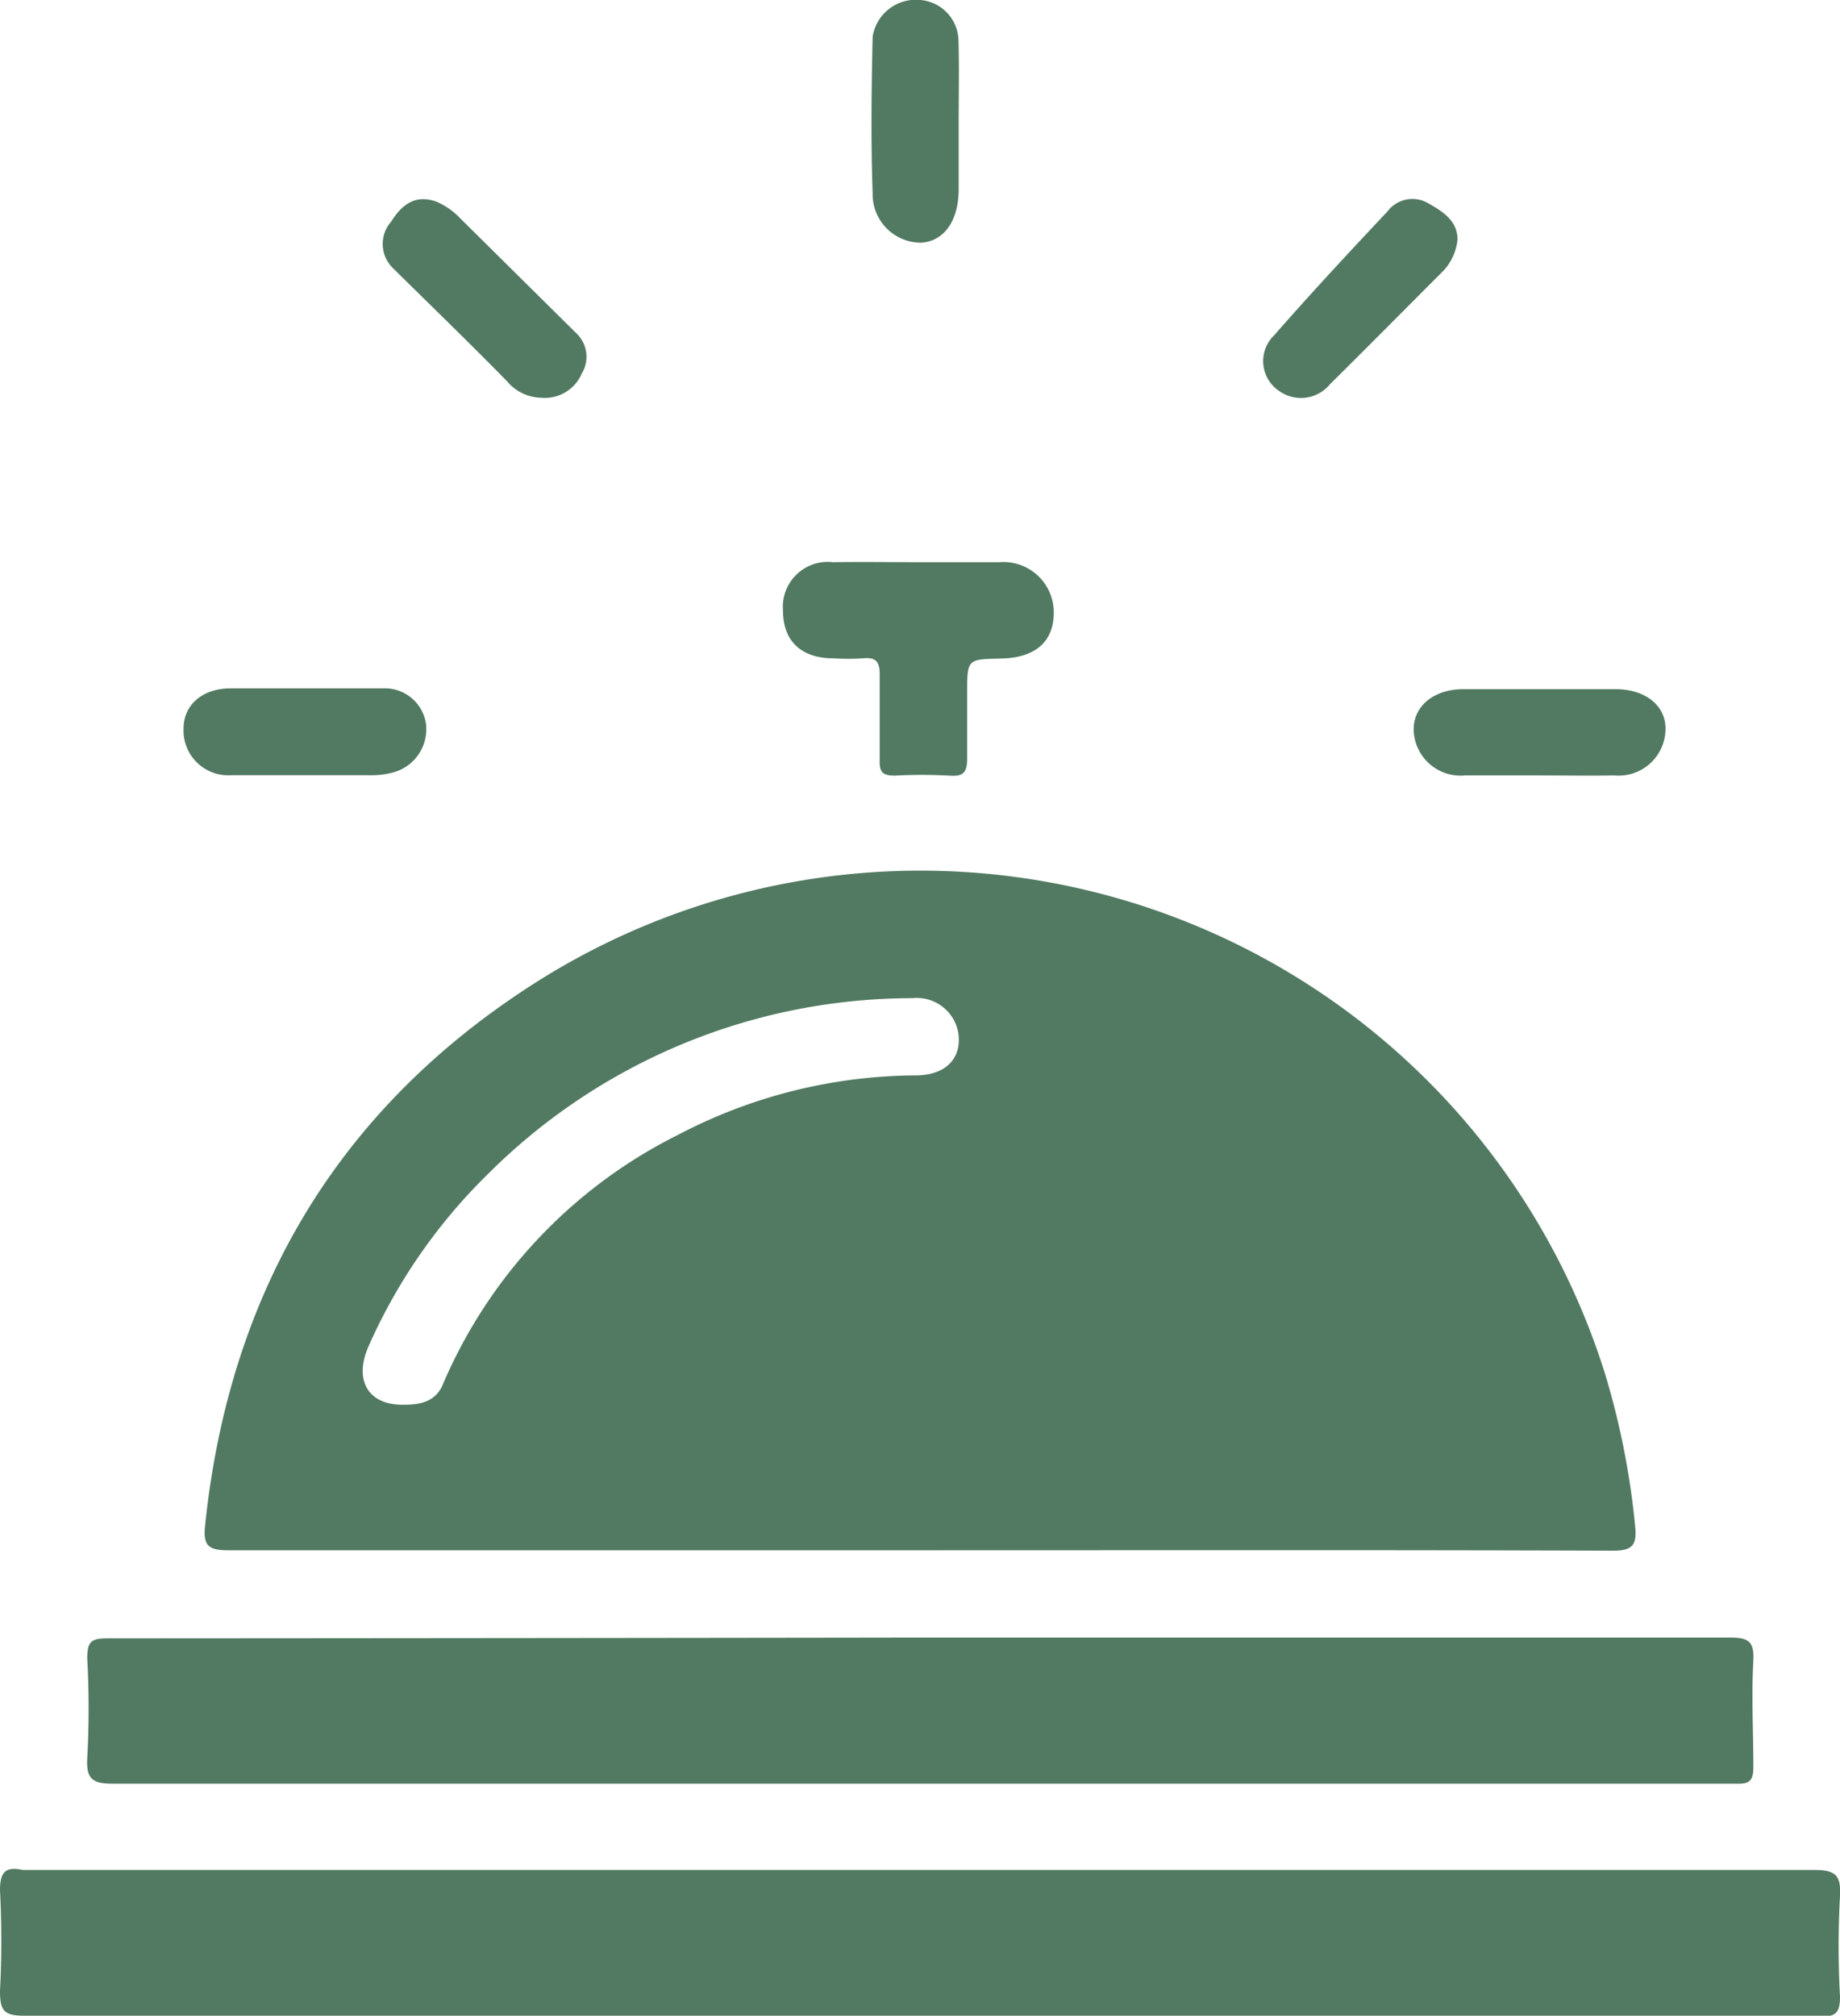
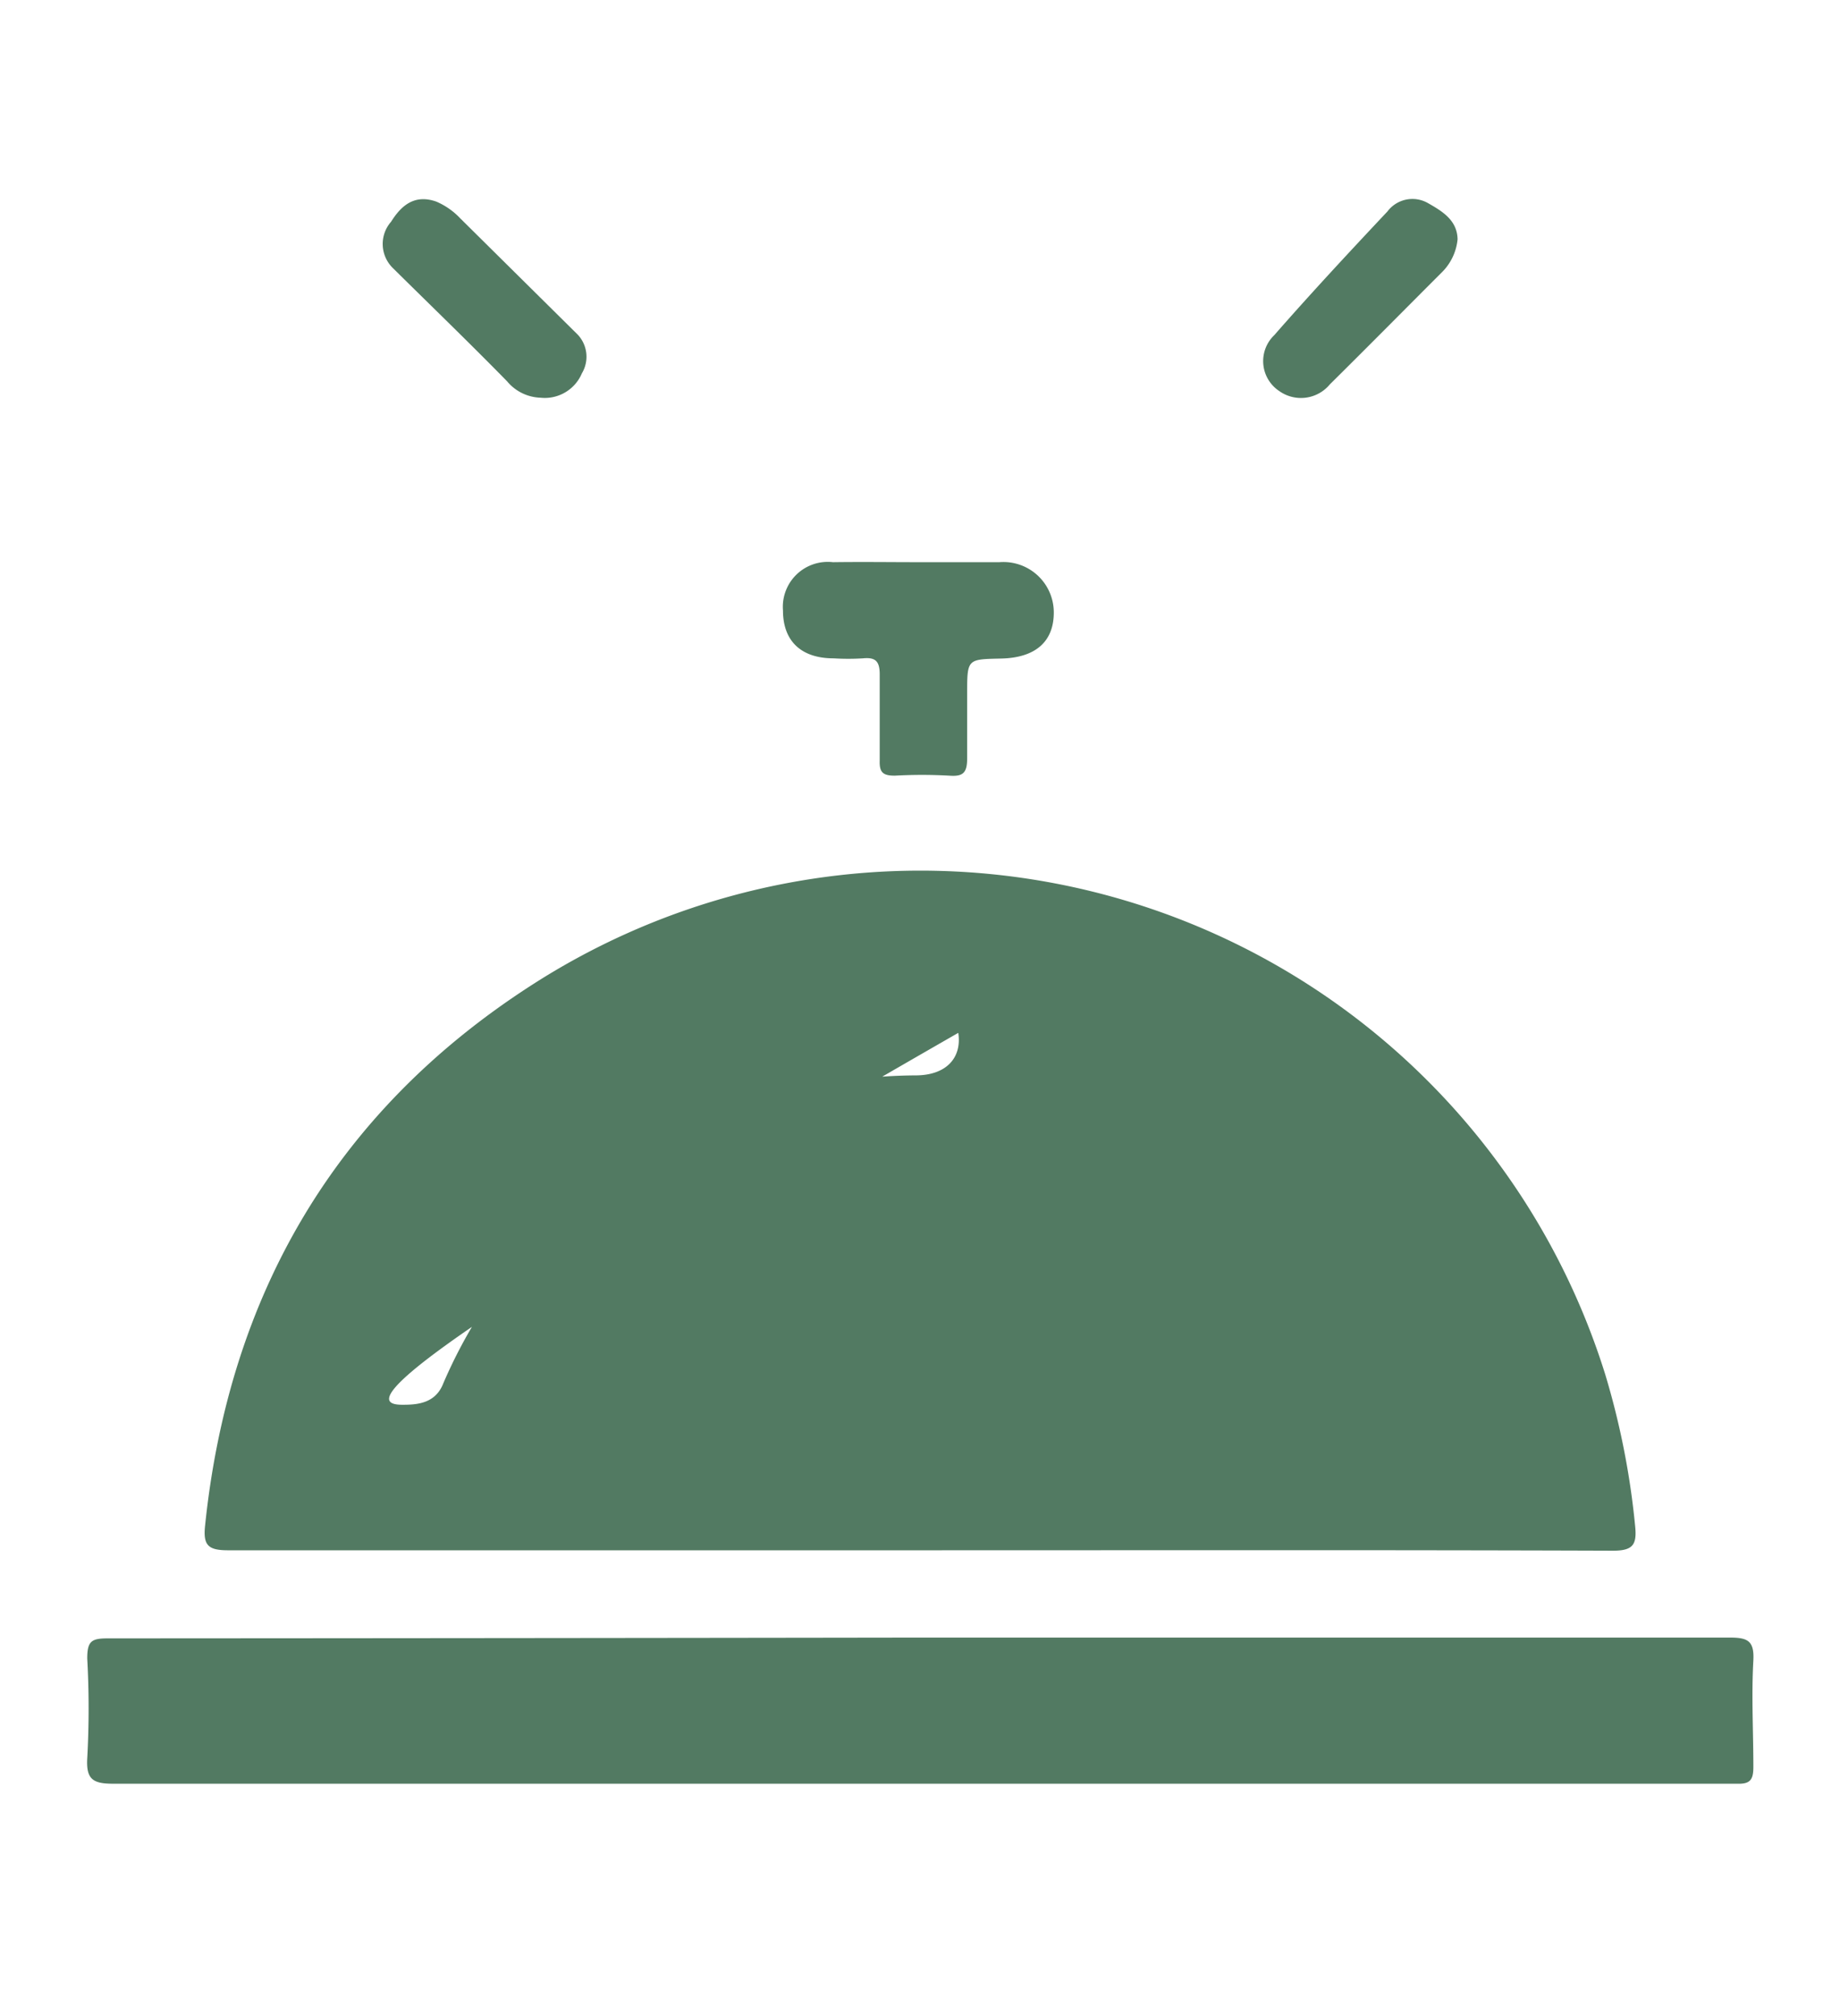
<svg xmlns="http://www.w3.org/2000/svg" viewBox="0 0 91.32 100">
  <defs>
    <style>.cls-1{fill:#527a62;}</style>
  </defs>
  <g id="Layer_2" data-name="Layer 2">
    <g id="Layer_1-2" data-name="Layer 1">
-       <path class="cls-1" d="M45.67,76.91c-11.45,0-22.89,0-34.34,0-1,0-1.26-.24-1.15-1.24,1.19-11.45,6.48-20.51,16.13-26.75A35.61,35.61,0,0,1,79.67,68.19a39,39,0,0,1,1.48,7.49c.1.95-.09,1.26-1.14,1.25C68.56,76.89,57.12,76.91,45.67,76.91ZM20,69.69c.74,0,1.62-.08,2-1.06A24.63,24.63,0,0,1,33.67,56.29a25.65,25.65,0,0,1,11.77-2.94c1.5,0,2.31-.85,2.12-2.11a2.09,2.09,0,0,0-2.28-1.72,29.82,29.82,0,0,0-21.13,8.79,27.52,27.52,0,0,0-5.85,8.46C17.55,68.45,18.25,69.7,20,69.69Z" />
-       <path class="cls-1" d="M45.67,100q-22.23,0-44.47,0C.17,100,0,99.72,0,98.77a48.27,48.27,0,0,0,0-5c0-.93.3-1.18,1.13-1h.11q44.42,0,88.83,0c1.05,0,1.3.29,1.25,1.28a45.41,45.41,0,0,0,0,5c0,.89-.27,1-1.07,1Q68,100,45.67,100Z" />
+       <path class="cls-1" d="M45.67,76.91c-11.45,0-22.89,0-34.34,0-1,0-1.26-.24-1.15-1.24,1.19-11.45,6.48-20.51,16.13-26.75A35.61,35.61,0,0,1,79.67,68.19a39,39,0,0,1,1.48,7.49c.1.95-.09,1.26-1.14,1.25C68.56,76.89,57.12,76.91,45.67,76.91ZM20,69.69c.74,0,1.62-.08,2-1.06A24.63,24.63,0,0,1,33.67,56.29a25.65,25.65,0,0,1,11.77-2.94c1.5,0,2.31-.85,2.12-2.11C17.55,68.45,18.25,69.7,20,69.69Z" />
      <path class="cls-1" d="M45.65,81.24q20.1,0,40.19,0c.89,0,1.23.15,1.18,1.13-.1,1.76,0,3.53,0,5.29,0,.64-.16.85-.81.83-1.5,0-3,0-4.5,0q-38,0-76.09,0c-1,0-1.35-.21-1.29-1.26a45.41,45.41,0,0,0,0-4.95c0-.85.2-1,1-1Q25.51,81.27,45.65,81.24Z" />
      <path class="cls-1" d="M45.6,27.89c1.35,0,2.7,0,4,0a2.5,2.5,0,0,1,2.7,2.5c0,1.45-.92,2.24-2.6,2.28s-1.7,0-1.7,1.71c0,1.08,0,2.17,0,3.25,0,.73-.22.9-.89.85a24.32,24.32,0,0,0-2.7,0c-.59,0-.77-.16-.75-.75,0-1.42,0-2.85,0-4.27,0-.66-.21-.86-.83-.8a11.84,11.84,0,0,1-1.46,0c-1.63,0-2.51-.88-2.51-2.37a2.23,2.23,0,0,1,2.48-2.4C42.83,27.87,44.22,27.89,45.6,27.89Z" />
-       <path class="cls-1" d="M76.41,38.47c-1.23,0-2.47,0-3.71,0a2.33,2.33,0,0,1-2.54-2.28c0-1.17,1-2,2.48-2,2.51,0,5,0,7.54,0,1.52,0,2.51.85,2.48,2a2.33,2.33,0,0,1-2.54,2.28C78.89,38.49,77.65,38.47,76.41,38.47Z" />
-       <path class="cls-1" d="M15.19,34.15c1.27,0,2.55,0,3.82,0a2.06,2.06,0,0,1,2.13,1.75,2.22,2.22,0,0,1-1.59,2.41,4.06,4.06,0,0,1-1.1.15c-2.32,0-4.65,0-7,0a2.22,2.22,0,0,1-2.34-2.31c0-1.18.93-2,2.34-2Z" />
      <path class="cls-1" d="M26.82,19.73a2.25,2.25,0,0,1-1.65-.81C23.29,17,21.39,15.17,19.5,13.3A1.67,1.67,0,0,1,19.41,11c.52-.83,1.18-1.37,2.24-1a3.55,3.55,0,0,1,1.19.83l5.75,5.69a1.6,1.6,0,0,1,.29,2A2,2,0,0,1,26.82,19.73Z" />
-       <path class="cls-1" d="M47.58,6c0,1.13,0,2.25,0,3.38,0,1.57-.72,2.58-1.85,2.66a2.4,2.4,0,0,1-2.42-2.45c-.09-2.58-.06-5.18,0-7.77A2.17,2.17,0,0,1,45.68,0a2.06,2.06,0,0,1,1.89,2C47.61,3.33,47.58,4.65,47.58,6Z" />
      <path class="cls-1" d="M72.34,11.87a2.66,2.66,0,0,1-.77,1.63c-1.86,1.86-3.7,3.72-5.57,5.57a1.86,1.86,0,0,1-2.51.33,1.78,1.78,0,0,1-.25-2.77c1.83-2.09,3.72-4.12,5.62-6.14a1.55,1.55,0,0,1,2-.42C71.6,10.49,72.32,10.93,72.34,11.87Z" />
    </g>
  </g>
</svg>